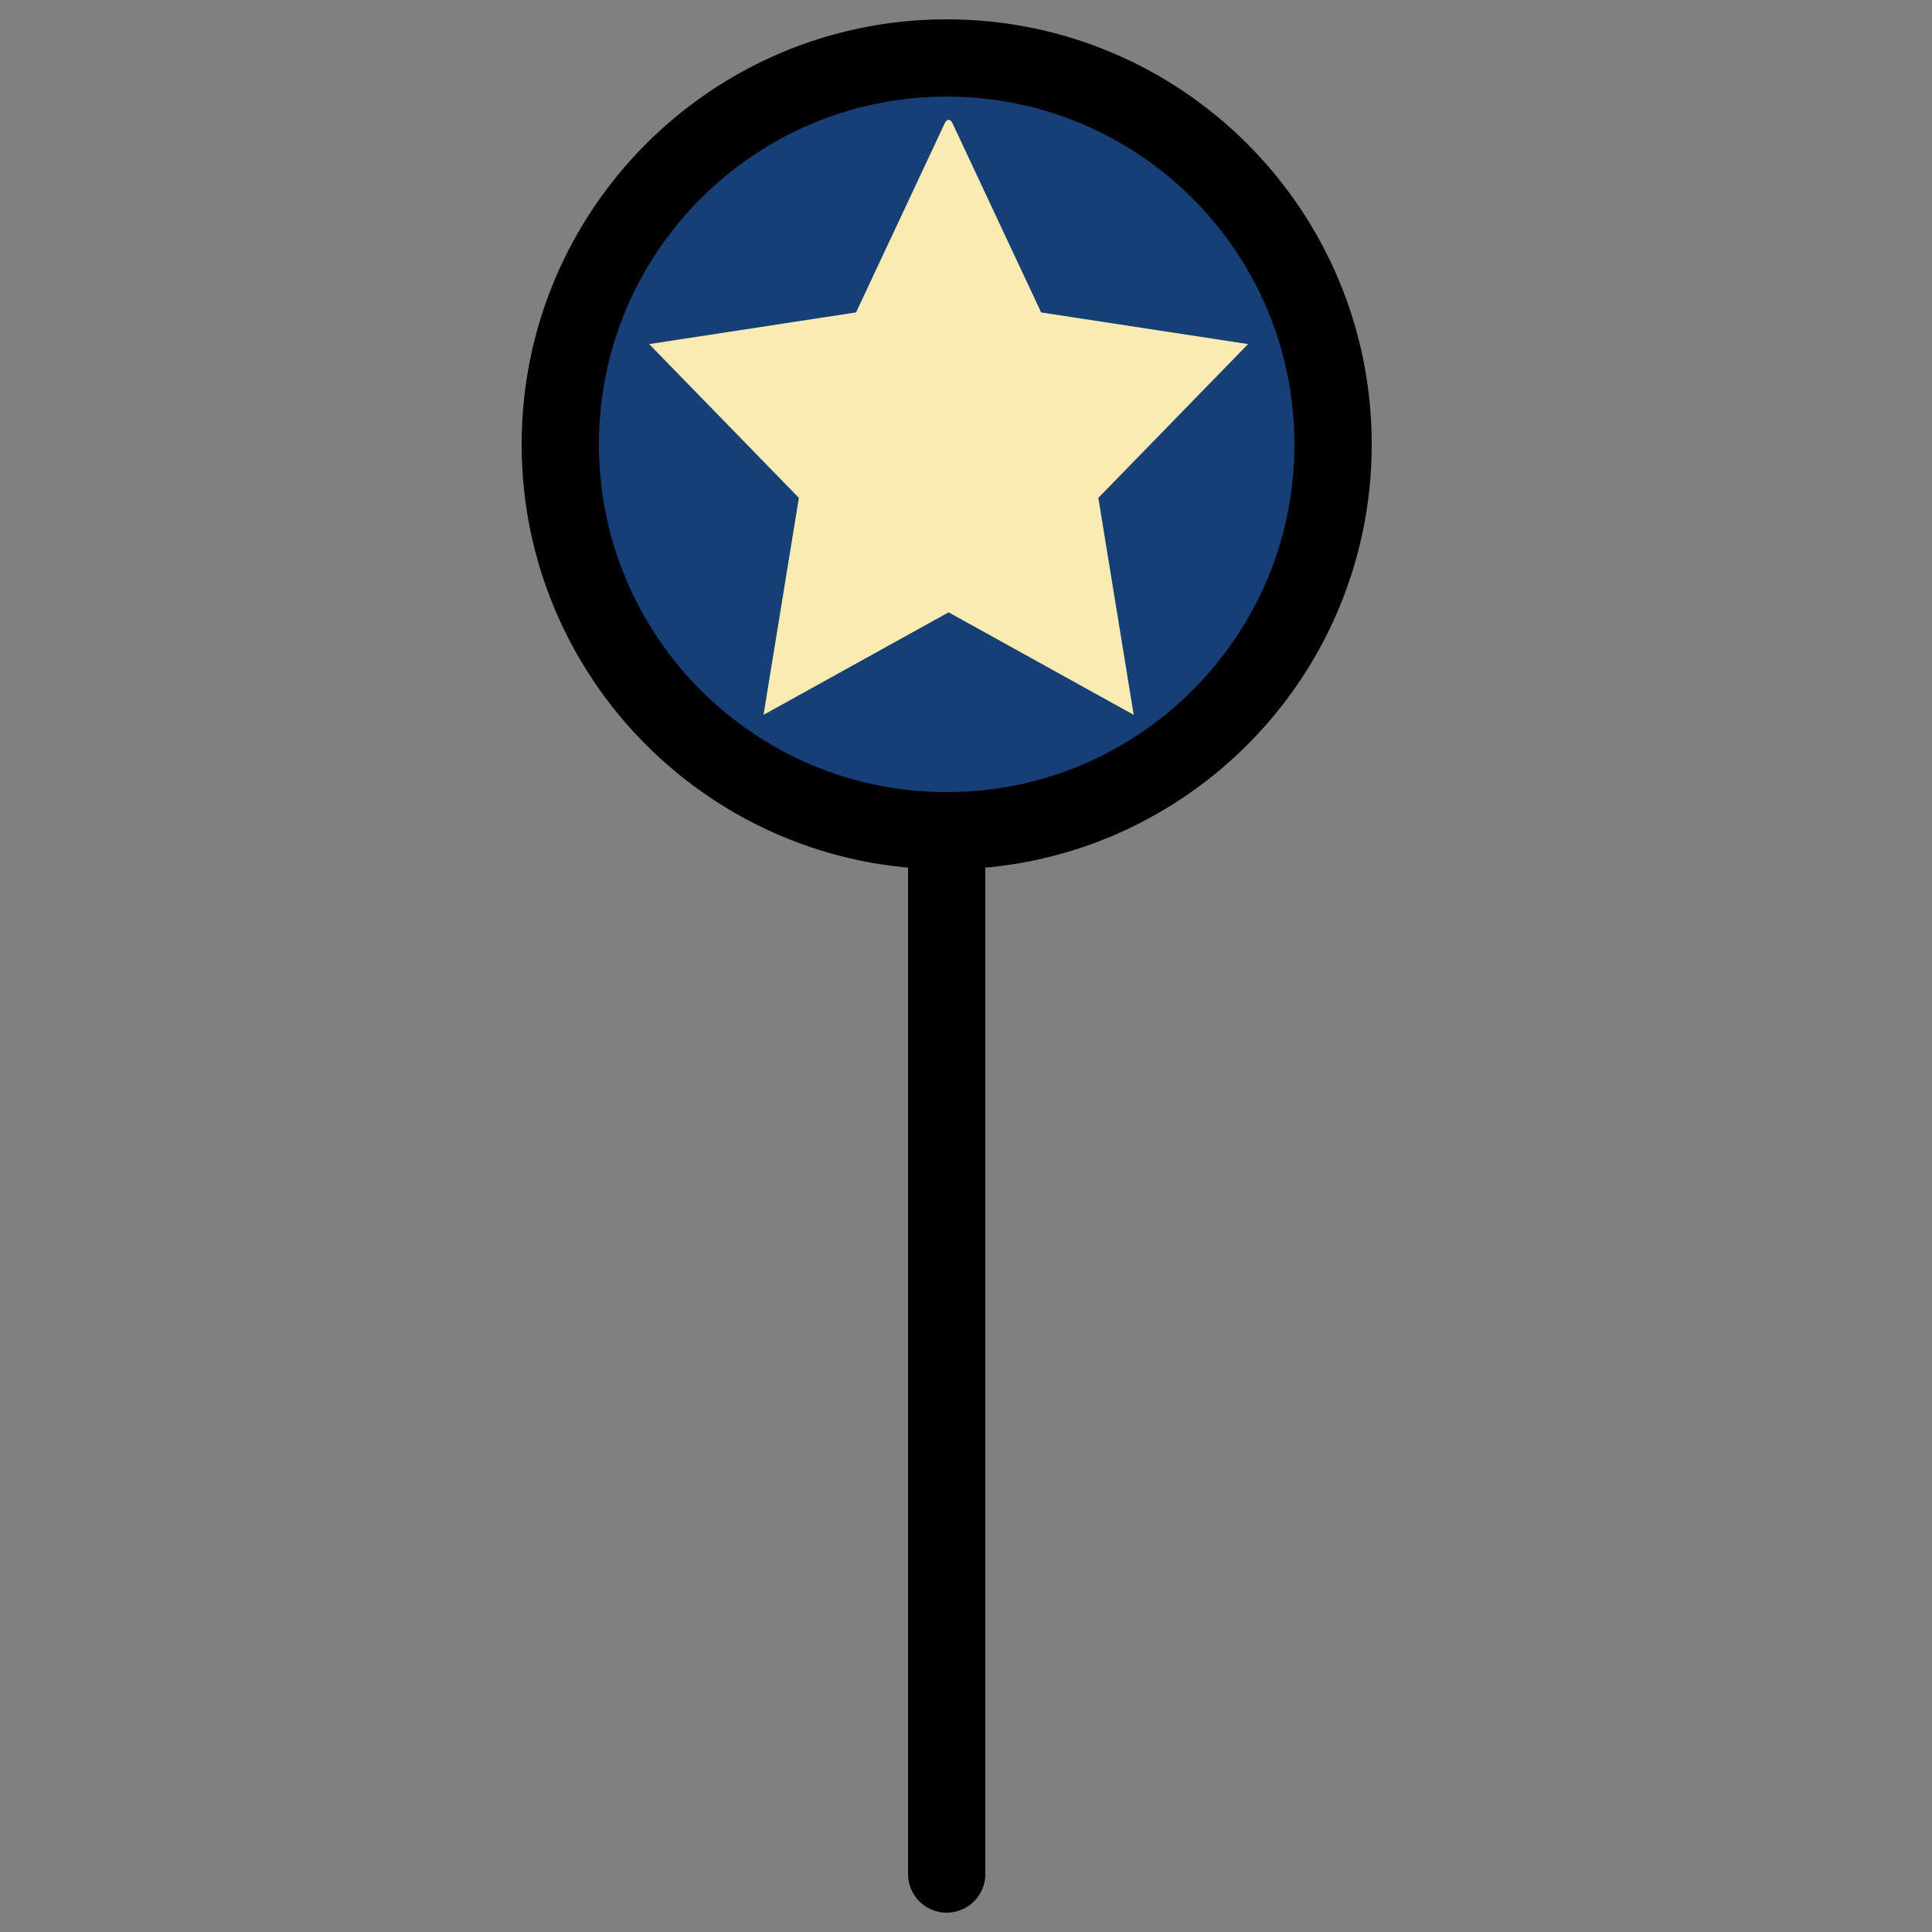
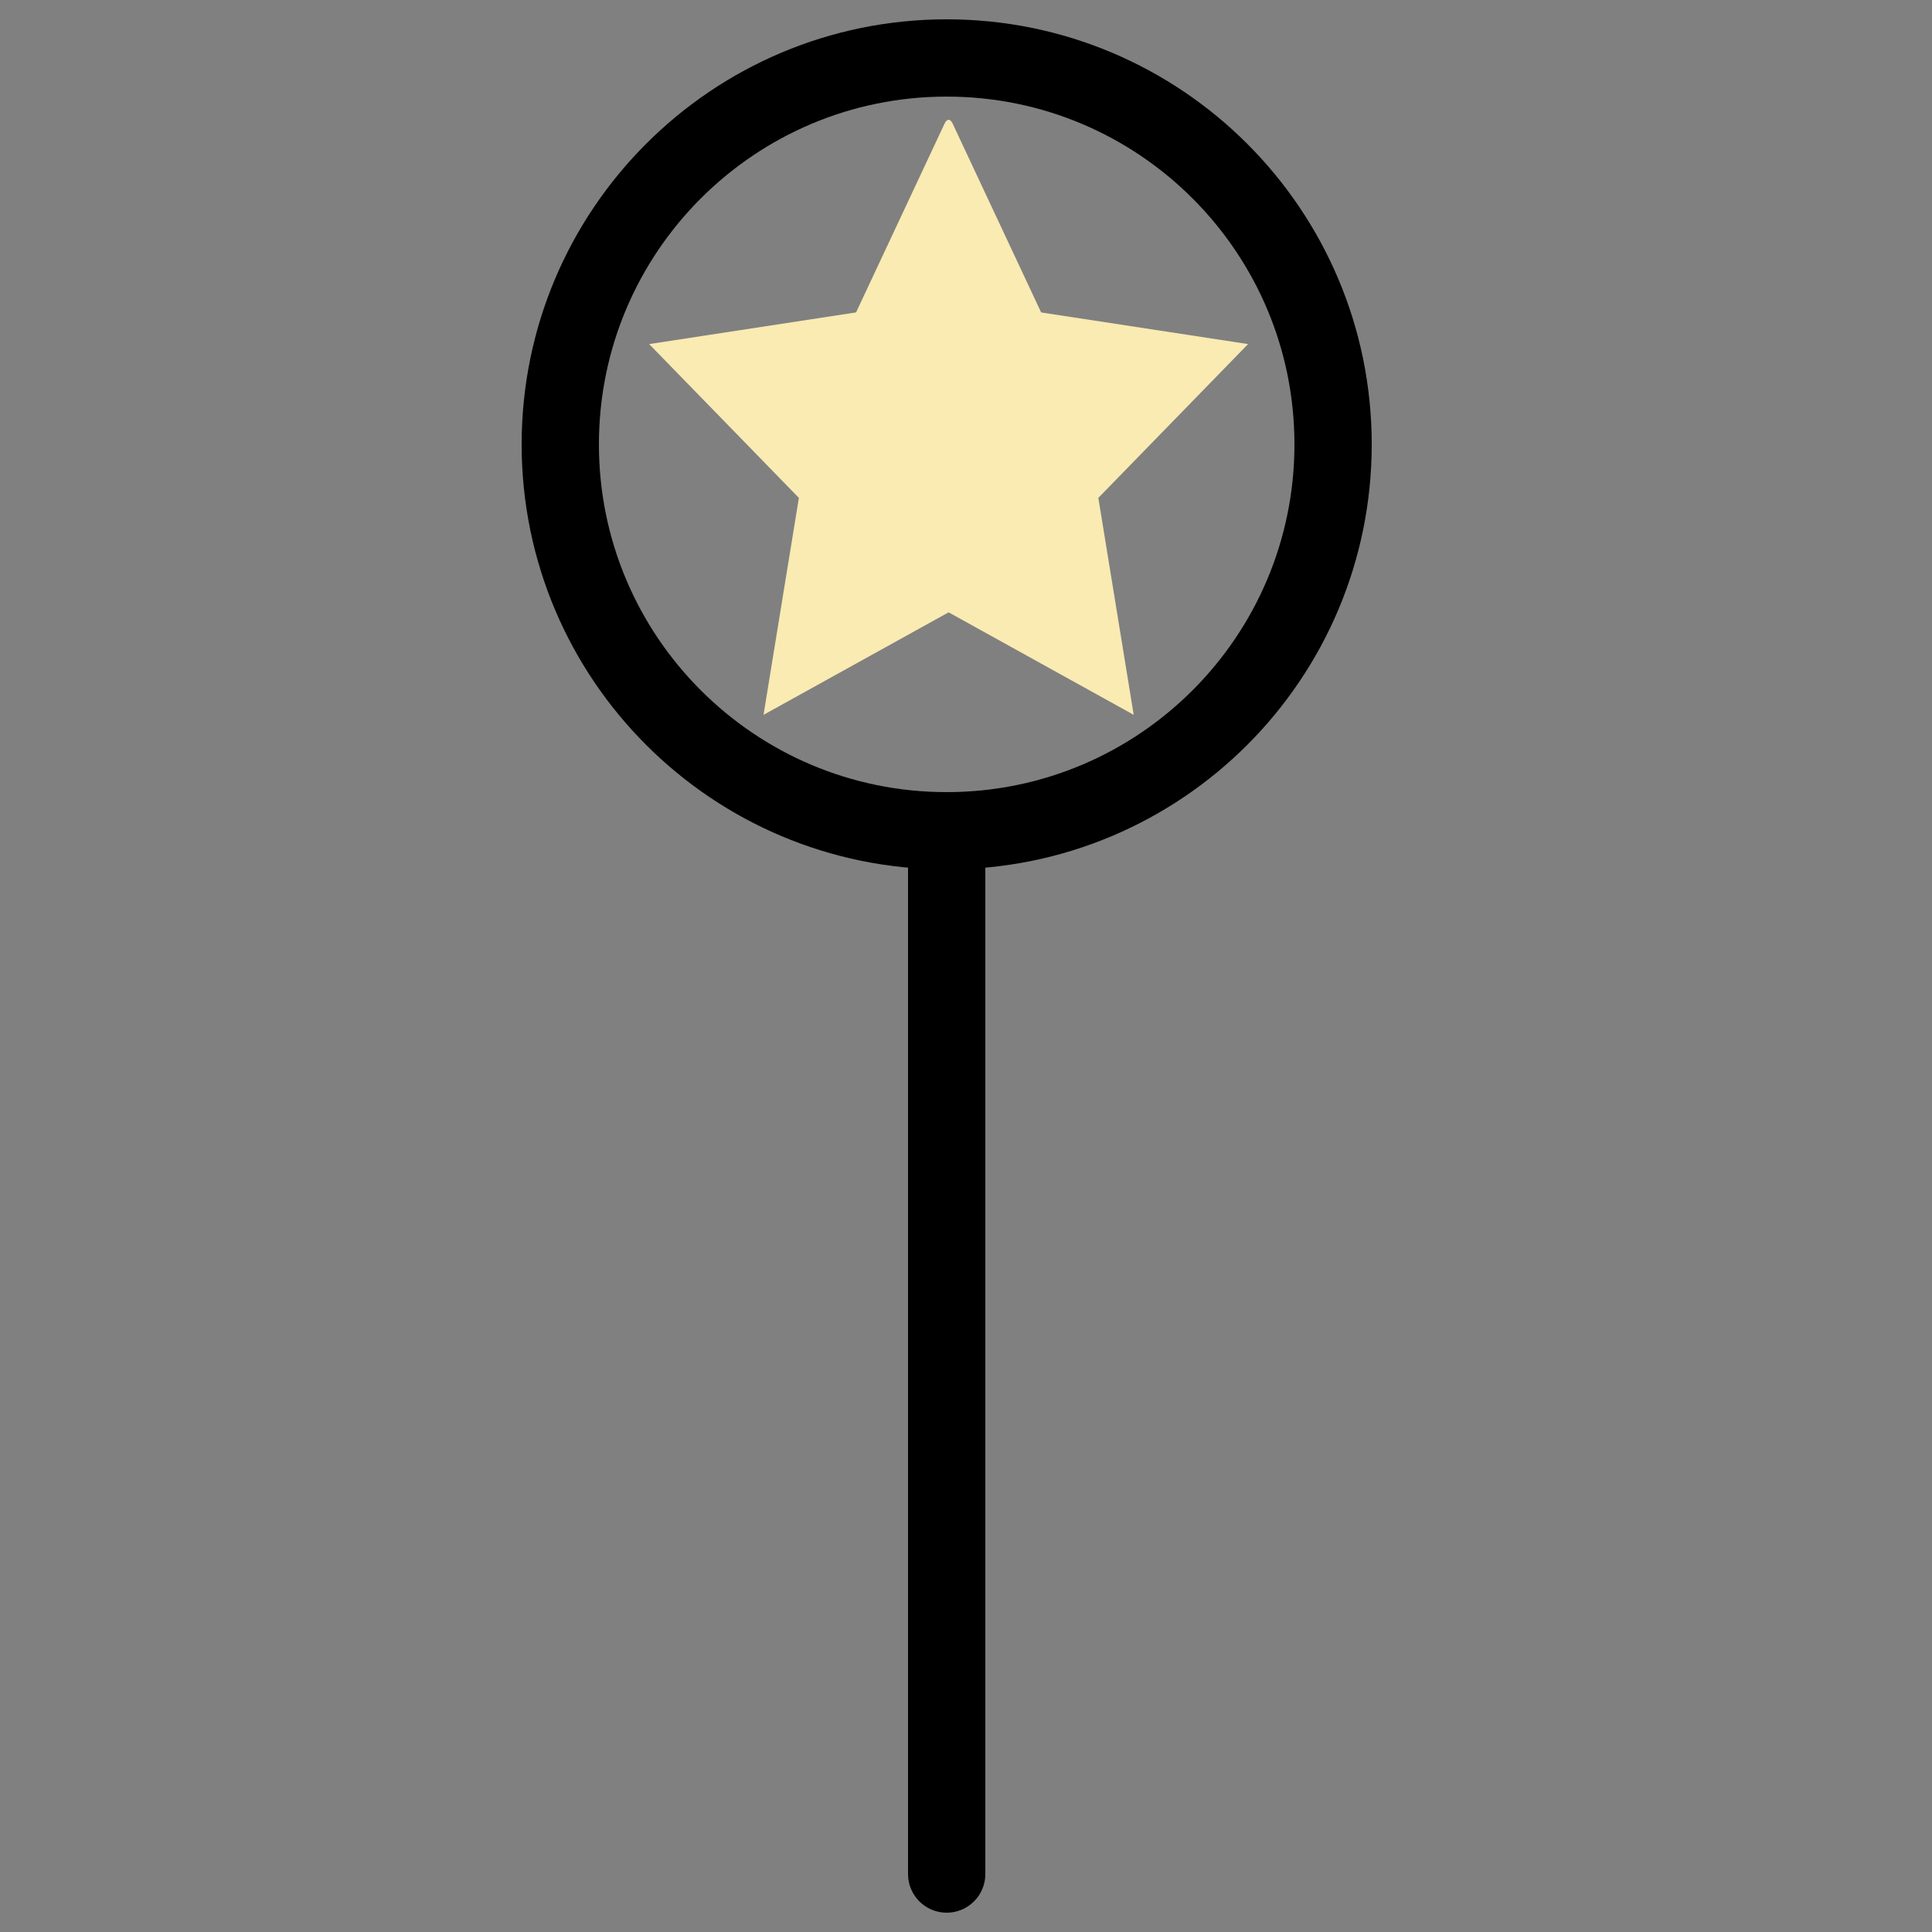
<svg xmlns="http://www.w3.org/2000/svg" width="50px" height="50px" viewBox="0 0 50 50" version="1.1">
  <rect x="0" y="0" width="50" height="50" fill="#808080" stroke="none" />
  <g id="Page-1" stroke="none" stroke-width="1" fill="none" fill-rule="evenodd">
    <g id="Group">
      <g id="pin-svgrepo-com" transform="translate(14.5, 1.5)">
-         <path d="M0,10 C0,4.477 4.477,0 10,0 C15.523,0 20,4.477 20,10 C20,15.523 15.523,20 10,20 C4.477,20 0,15.523 0,10 Z" id="secondary" fill="#153F75" fill-rule="nonzero" />
        <path d="M0,10 C0,4.477 4.477,0 10,0 L10,0 C15.523,0 20,4.477 20,10 L20,10 C20,15.523 15.523,20 10,20 L10,20 C4.477,20 0,15.523 0,10 Z M10,20 L10,47" id="primary" stroke="#000000" stroke-width="2" stroke-linecap="round" stroke-linejoin="round" />
      </g>
      <g id="star-svgrepo-com" transform="translate(16, 2.3)" fill-rule="nonzero">
-         <path d="M8.55,0.662 C8.625,0.662 8.674,0.798 8.674,0.798 L11.027,5.811 L16.566,6.657 L12.558,10.767 L13.504,16.566 L8.55,13.826 L3.596,16.566 L4.542,10.767 L0.535,6.657 L6.074,5.811 L8.424,0.802 C8.424,0.802 8.476,0.662 8.55,0.662 M8.55,0 C8.343,0 8.155,0.12 8.066,0.307 L5.711,5.325 L0.454,6.129 C0.256,6.159 0.092,6.297 0.028,6.487 C-0.036,6.677 0.012,6.887 0.152,7.03 L3.971,10.947 L3.069,16.479 C3.036,16.681 3.121,16.885 3.288,17.002 C3.38,17.067 3.488,17.1 3.596,17.1 C3.685,17.1 3.774,17.078 3.855,17.033 L8.55,14.436 L13.245,17.033 C13.326,17.078 13.415,17.1 13.504,17.1 C13.612,17.1 13.72,17.067 13.812,17.002 C13.979,16.885 14.064,16.681 14.031,16.479 L13.129,10.947 L16.948,7.03 C17.088,6.887 17.136,6.677 17.072,6.487 C17.009,6.297 16.844,6.159 16.646,6.129 L11.389,5.325 L9.034,0.307 C8.946,0.12 8.757,0 8.55,0 L8.55,0 Z" id="Shape" />
        <path d="M8.55,0.8 C8.622,0.8 8.67,0.932 8.67,0.932 L10.945,5.786 L16.3,6.605 L12.425,10.585 L13.34,16.2 L8.55,13.547 L3.76,16.2 L4.675,10.585 L0.8,6.605 L6.155,5.785 L8.428,0.936 C8.428,0.936 8.478,0.8 8.55,0.8" id="Path" fill="#F9EBB2" />
      </g>
    </g>
  </g>
</svg>